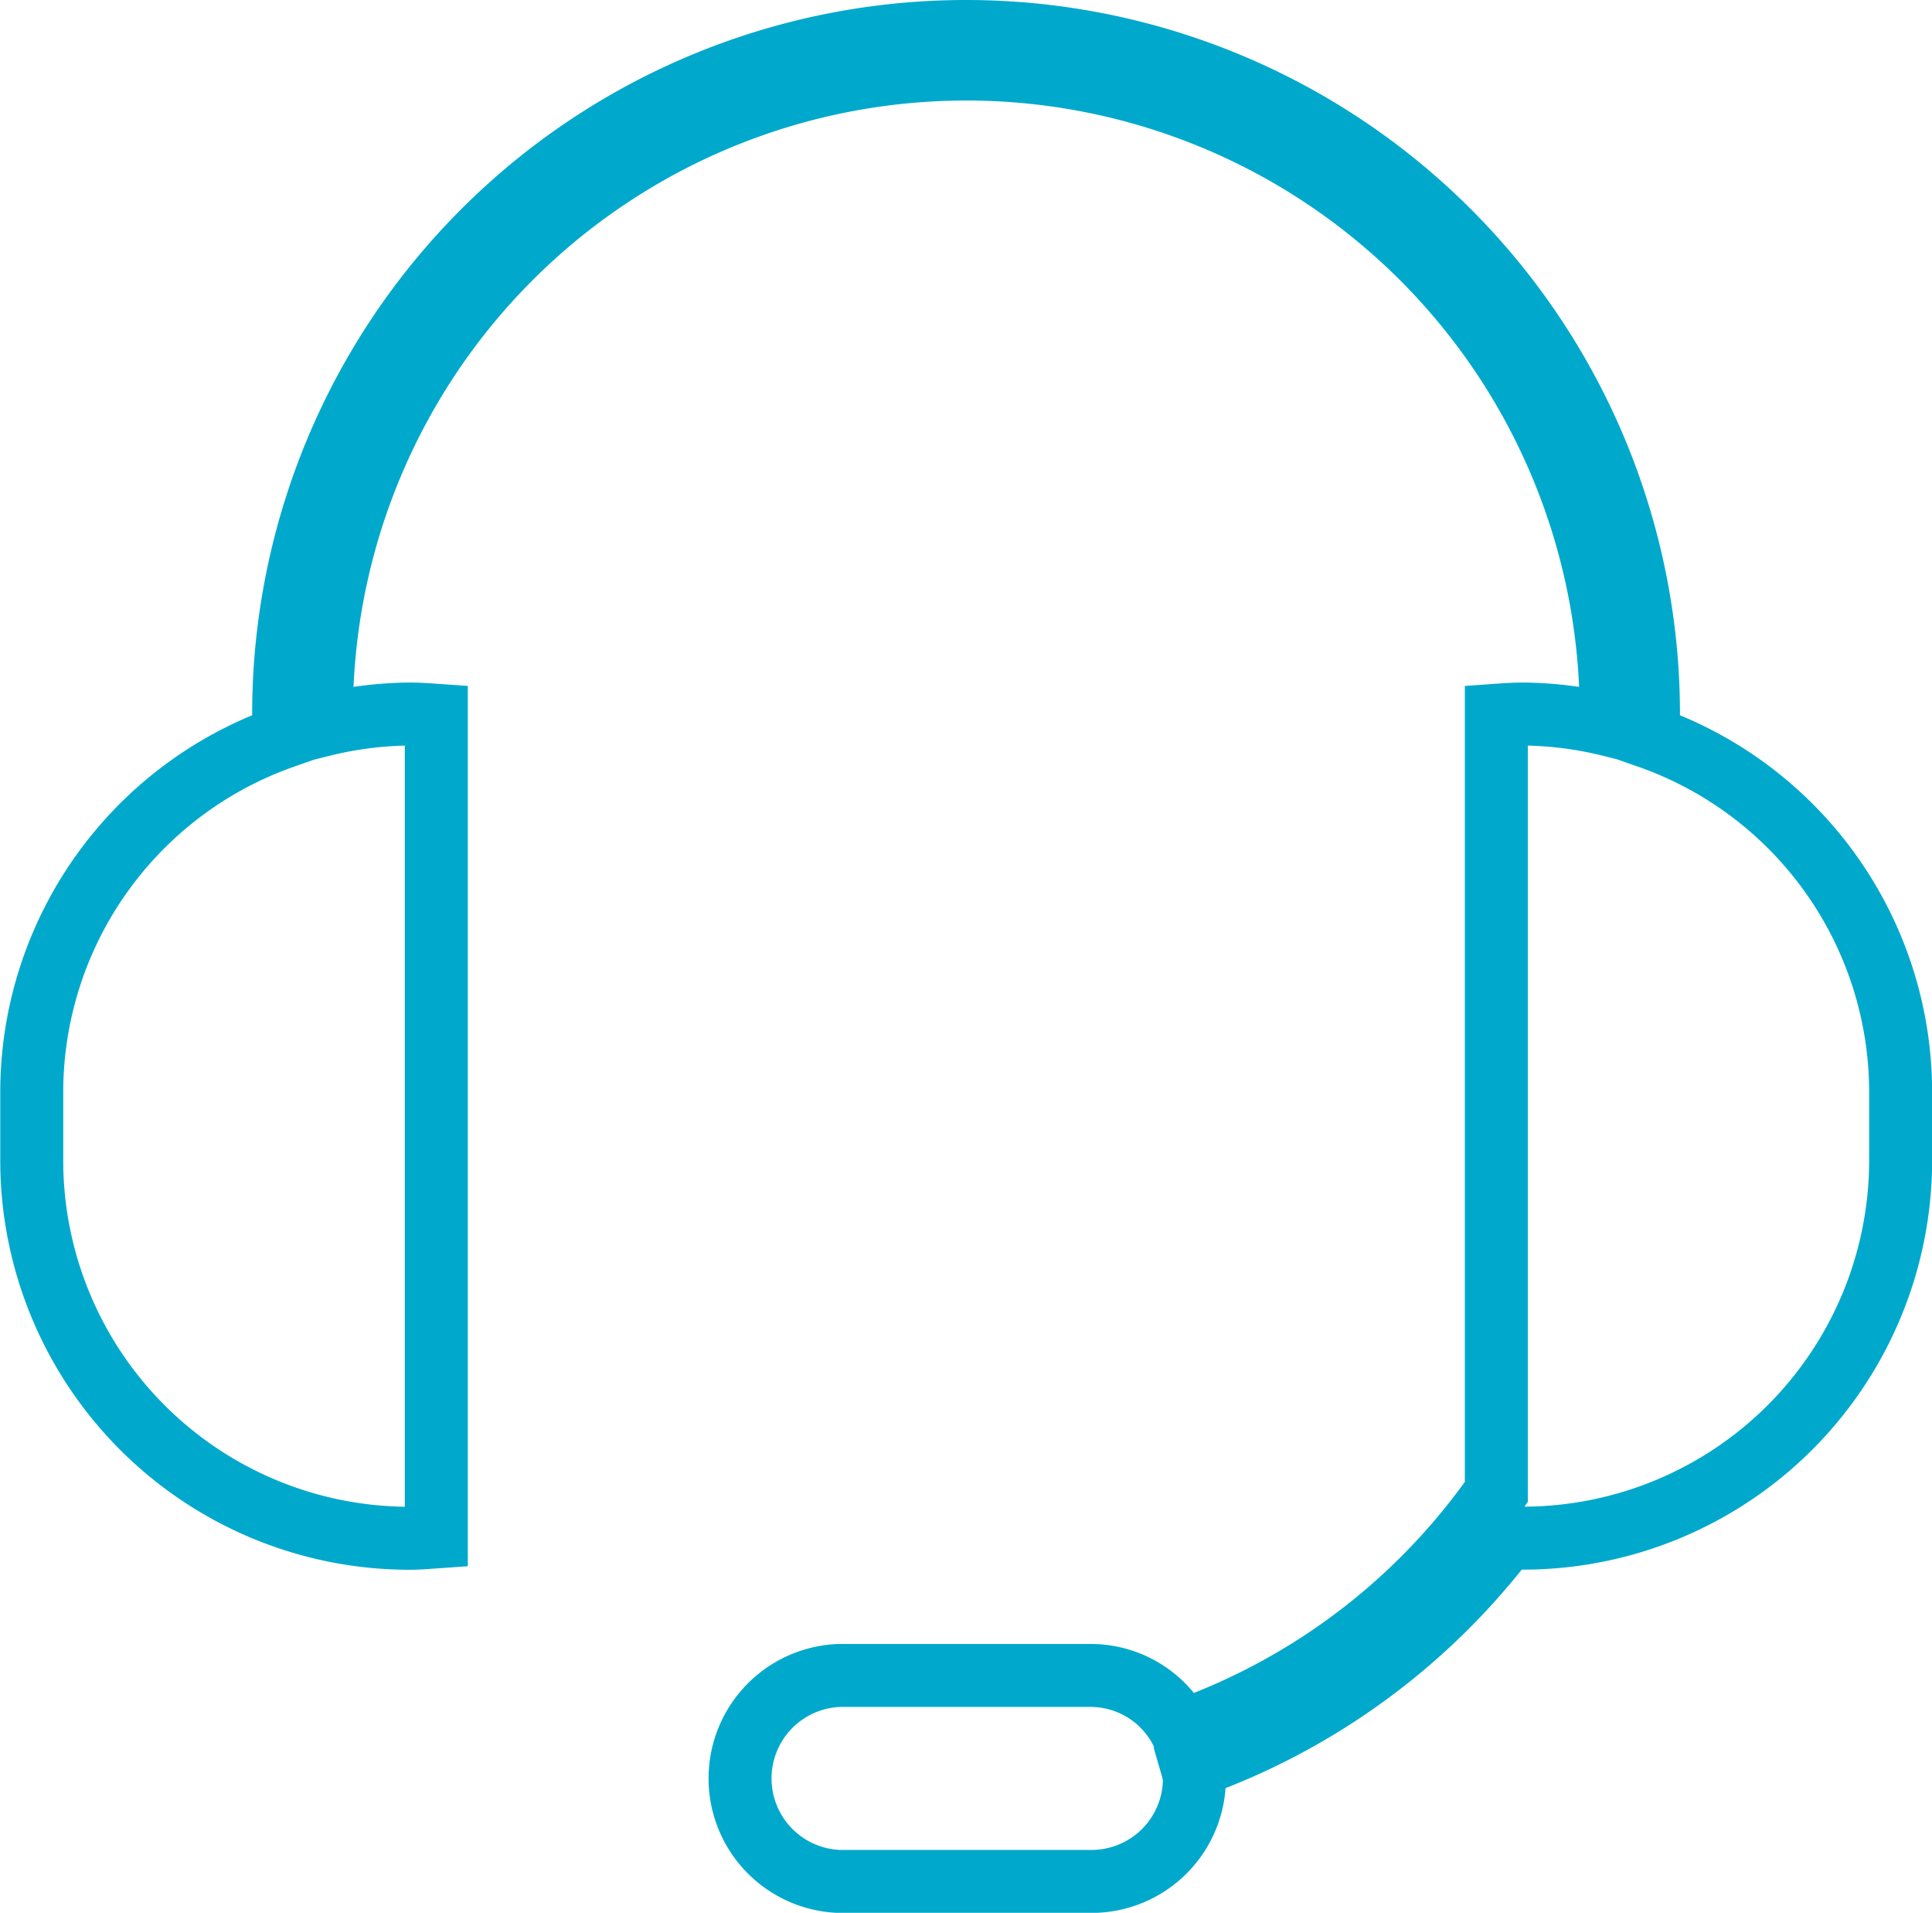
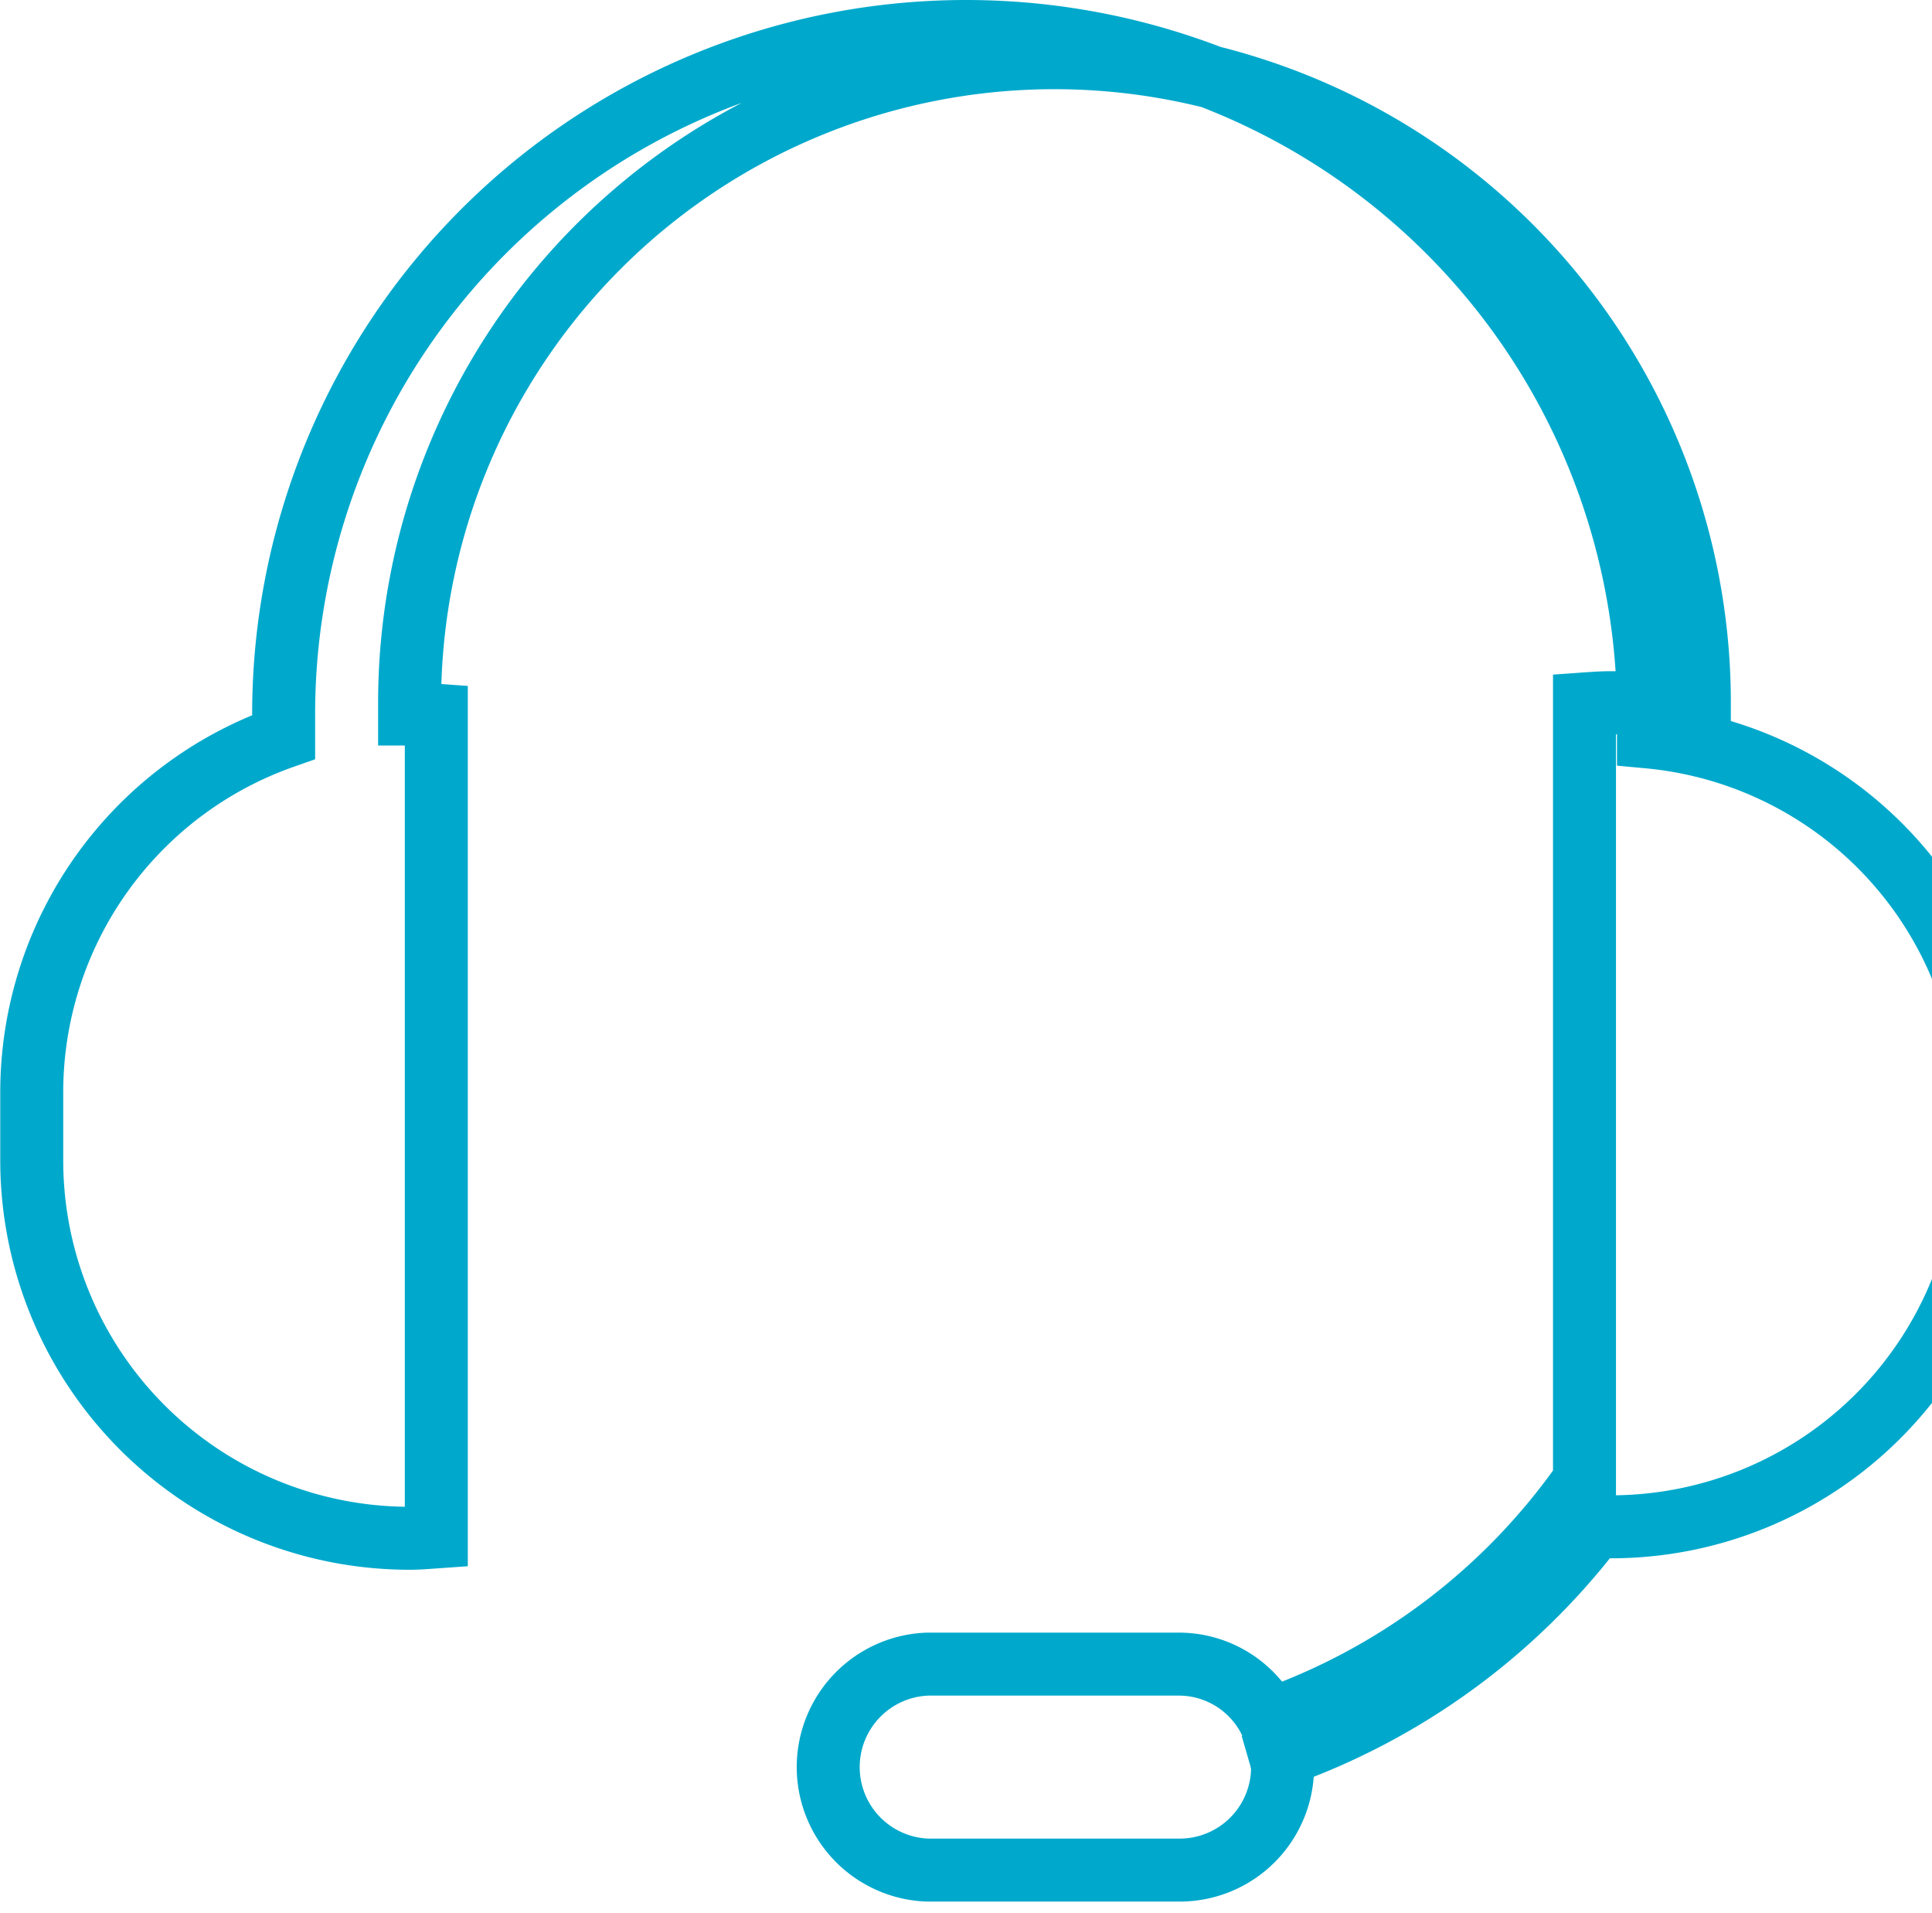
<svg xmlns="http://www.w3.org/2000/svg" width="15.339" height="15.184" viewBox="0 0 15.339 15.184">
-   <path id="Path_1988" data-name="Path 1988" d="M4871.378,2035.172v-.182a5.418,5.418,0,0,0-10.836,0v.182a2.99,2.99,0,0,0-2,2.816v.545a3,3,0,0,0,3,3c.071,0,.141-.006.212-.011V2035c-.071-.005-.141-.01-.212-.01a2.985,2.985,0,0,0-.7.09v-.09a5.12,5.12,0,1,1,10.24,0v.09a2.985,2.985,0,0,0-.7-.09c-.071,0-.142.005-.212.01v6.165a5.129,5.129,0,0,1-2.5,1.9.808.808,0,0,0-.715-.443h-2a.818.818,0,0,0,0,1.635h2a.817.817,0,0,0,.818-.817.613.613,0,0,0-.019-.091,5.405,5.405,0,0,0,2.5-1.823c.042,0,.084.006.126.006a3,3,0,0,0,3-3v-.545A2.989,2.989,0,0,0,4871.378,2035.172Z" transform="translate(-4858.29 -2029.322)" fill="none" stroke="#00a9cc" stroke-miterlimit="10" stroke-width="0.5" />
+   <path id="Path_1988" data-name="Path 1988" d="M4871.378,2035.172v-.182a5.418,5.418,0,0,0-10.836,0v.182a2.99,2.99,0,0,0-2,2.816v.545a3,3,0,0,0,3,3c.071,0,.141-.006.212-.011V2035c-.071-.005-.141-.01-.212-.01v-.09a5.12,5.12,0,1,1,10.24,0v.09a2.985,2.985,0,0,0-.7-.09c-.071,0-.142.005-.212.01v6.165a5.129,5.129,0,0,1-2.5,1.9.808.808,0,0,0-.715-.443h-2a.818.818,0,0,0,0,1.635h2a.817.817,0,0,0,.818-.817.613.613,0,0,0-.019-.091,5.405,5.405,0,0,0,2.5-1.823c.042,0,.084.006.126.006a3,3,0,0,0,3-3v-.545A2.989,2.989,0,0,0,4871.378,2035.172Z" transform="translate(-4858.29 -2029.322)" fill="none" stroke="#00a9cc" stroke-miterlimit="10" stroke-width="0.5" />
</svg>